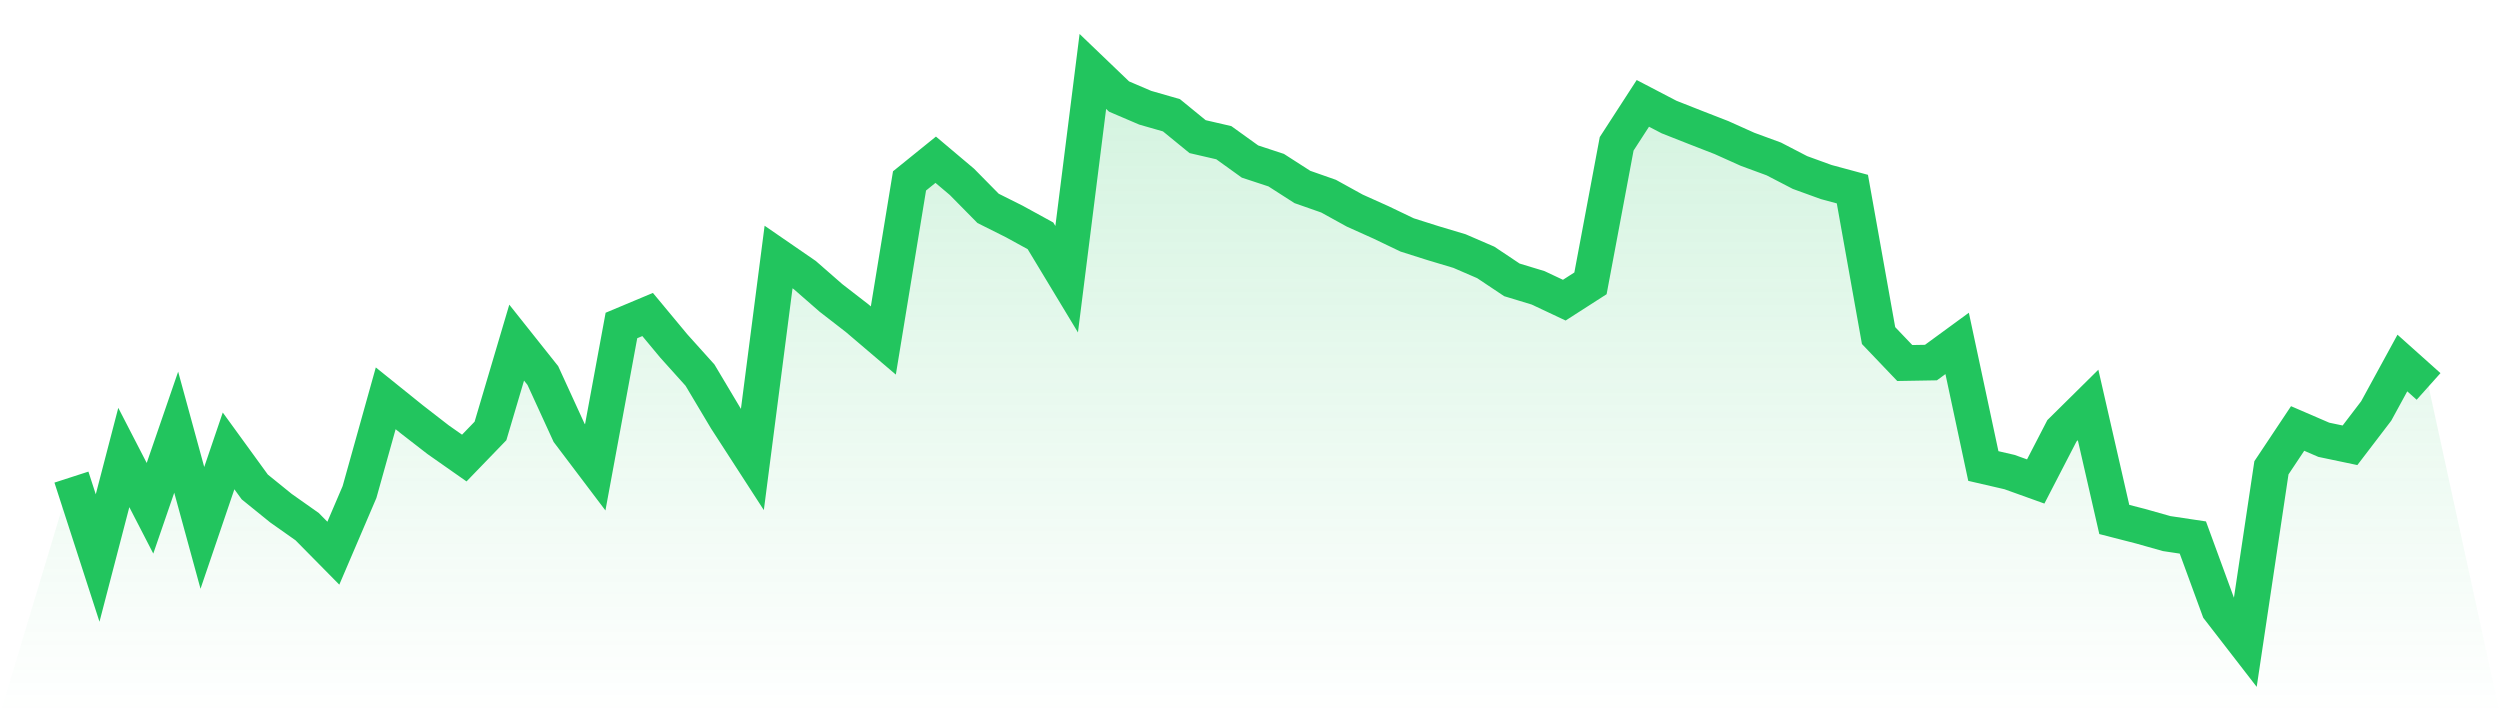
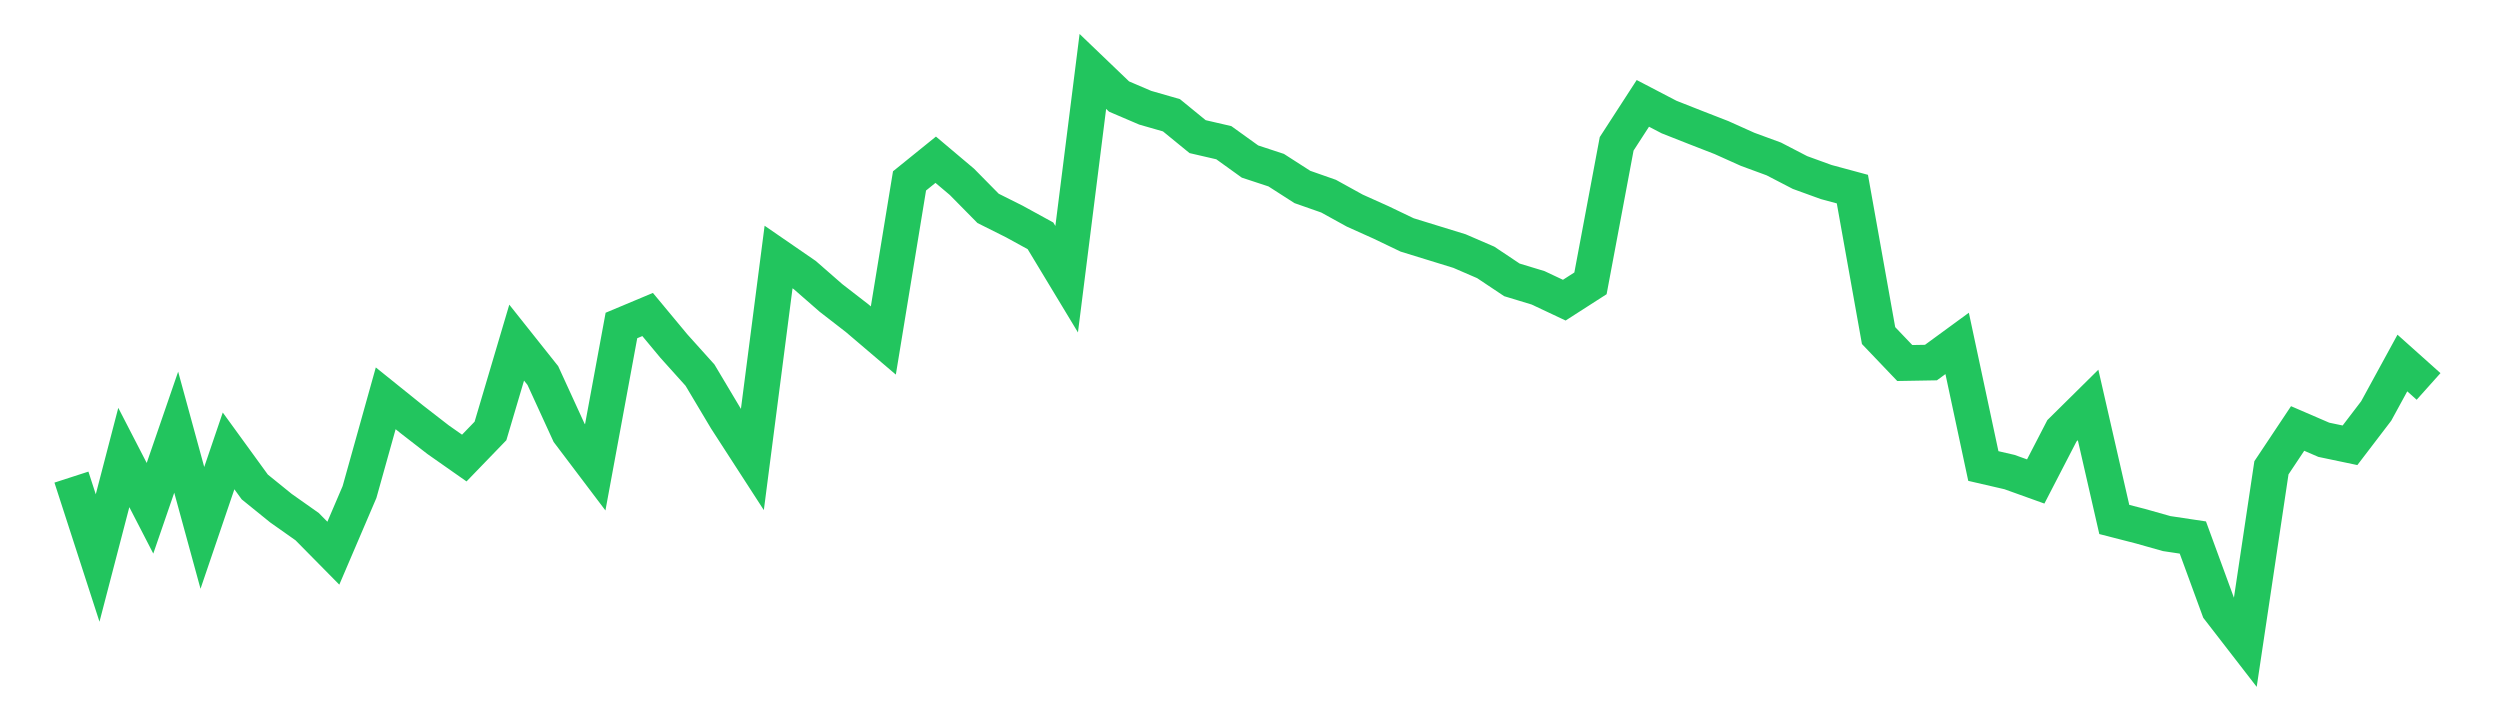
<svg xmlns="http://www.w3.org/2000/svg" viewBox="0 0 140 40">
  <defs>
    <linearGradient id="gradient" x1="0" x2="0" y1="0" y2="1">
      <stop offset="0%" stop-color="#22c55e" stop-opacity="0.2" />
      <stop offset="100%" stop-color="#22c55e" stop-opacity="0" />
    </linearGradient>
  </defs>
-   <path d="M4,26.718 L4,26.718 L5.467,31.249 L6.933,25.62 L8.4,28.463 L9.867,24.202 L11.333,29.561 L12.8,25.25 L14.267,27.27 L15.733,28.457 L17.2,29.492 L18.667,30.979 L20.133,27.553 L21.6,22.306 L23.067,23.486 L24.533,24.622 L26,25.651 L27.467,24.133 L28.933,19.187 L30.4,21.032 L31.867,24.233 L33.333,26.172 L34.8,18.227 L36.267,17.612 L37.733,19.376 L39.2,21.007 L40.667,23.467 L42.133,25.733 L43.6,14.393 L45.067,15.403 L46.533,16.683 L48,17.819 L49.467,19.068 L50.933,10.131 L52.4,8.945 L53.867,10.182 L55.333,11.669 L56.8,12.403 L58.267,13.207 L59.733,15.635 L61.2,4 L62.667,5.406 L64.133,6.033 L65.6,6.454 L67.067,7.652 L68.533,7.991 L70,9.046 L71.467,9.529 L72.933,10.47 L74.4,10.985 L75.867,11.794 L77.333,12.453 L78.8,13.156 L80.267,13.621 L81.733,14.06 L83.2,14.694 L84.667,15.673 L86.133,16.118 L87.6,16.809 L89.067,15.867 L90.533,8.054 L92,5.789 L93.467,6.554 L94.933,7.132 L96.4,7.703 L97.867,8.362 L99.333,8.901 L100.8,9.661 L102.267,10.194 L103.733,10.59 L105.2,18.792 L106.667,20.329 L108.133,20.304 L109.6,19.231 L111.067,26.097 L112.533,26.436 L114,26.963 L115.467,24.126 L116.933,22.677 L118.4,29.09 L119.867,29.467 L121.333,29.881 L122.8,30.101 L124.267,34.105 L125.733,36 L127.2,26.197 L128.667,23.995 L130.133,24.628 L131.6,24.936 L133.067,23.015 L134.533,20.329 L136,21.641 L140,40 L0,40 z" fill="url(#gradient)" />
-   <path d="M4,26.718 L4,26.718 L5.467,31.249 L6.933,25.62 L8.4,28.463 L9.867,24.202 L11.333,29.561 L12.8,25.25 L14.267,27.27 L15.733,28.457 L17.2,29.492 L18.667,30.979 L20.133,27.553 L21.6,22.306 L23.067,23.486 L24.533,24.622 L26,25.651 L27.467,24.133 L28.933,19.187 L30.4,21.032 L31.867,24.233 L33.333,26.172 L34.8,18.227 L36.267,17.612 L37.733,19.376 L39.2,21.007 L40.667,23.467 L42.133,25.733 L43.6,14.393 L45.067,15.403 L46.533,16.683 L48,17.819 L49.467,19.068 L50.933,10.131 L52.4,8.945 L53.867,10.182 L55.333,11.669 L56.8,12.403 L58.267,13.207 L59.733,15.635 L61.2,4 L62.667,5.406 L64.133,6.033 L65.6,6.454 L67.067,7.652 L68.533,7.991 L70,9.046 L71.467,9.529 L72.933,10.47 L74.4,10.985 L75.867,11.794 L77.333,12.453 L78.8,13.156 L80.267,13.621 L81.733,14.06 L83.2,14.694 L84.667,15.673 L86.133,16.118 L87.6,16.809 L89.067,15.867 L90.533,8.054 L92,5.789 L93.467,6.554 L94.933,7.132 L96.4,7.703 L97.867,8.362 L99.333,8.901 L100.8,9.661 L102.267,10.194 L103.733,10.59 L105.2,18.792 L106.667,20.329 L108.133,20.304 L109.6,19.231 L111.067,26.097 L112.533,26.436 L114,26.963 L115.467,24.126 L116.933,22.677 L118.4,29.09 L119.867,29.467 L121.333,29.881 L122.8,30.101 L124.267,34.105 L125.733,36 L127.2,26.197 L128.667,23.995 L130.133,24.628 L131.6,24.936 L133.067,23.015 L134.533,20.329 L136,21.641" fill="none" stroke="#22c55e" stroke-width="2" />
+   <path d="M4,26.718 L4,26.718 L5.467,31.249 L6.933,25.62 L8.4,28.463 L9.867,24.202 L11.333,29.561 L12.8,25.25 L14.267,27.27 L15.733,28.457 L17.2,29.492 L18.667,30.979 L20.133,27.553 L21.6,22.306 L23.067,23.486 L24.533,24.622 L26,25.651 L27.467,24.133 L28.933,19.187 L30.4,21.032 L31.867,24.233 L33.333,26.172 L34.8,18.227 L36.267,17.612 L37.733,19.376 L39.2,21.007 L40.667,23.467 L42.133,25.733 L43.6,14.393 L45.067,15.403 L46.533,16.683 L48,17.819 L49.467,19.068 L50.933,10.131 L52.4,8.945 L53.867,10.182 L55.333,11.669 L56.8,12.403 L58.267,13.207 L59.733,15.635 L61.2,4 L62.667,5.406 L64.133,6.033 L65.6,6.454 L67.067,7.652 L68.533,7.991 L70,9.046 L71.467,9.529 L72.933,10.47 L74.4,10.985 L75.867,11.794 L77.333,12.453 L78.8,13.156 L81.733,14.06 L83.2,14.694 L84.667,15.673 L86.133,16.118 L87.6,16.809 L89.067,15.867 L90.533,8.054 L92,5.789 L93.467,6.554 L94.933,7.132 L96.4,7.703 L97.867,8.362 L99.333,8.901 L100.8,9.661 L102.267,10.194 L103.733,10.59 L105.2,18.792 L106.667,20.329 L108.133,20.304 L109.6,19.231 L111.067,26.097 L112.533,26.436 L114,26.963 L115.467,24.126 L116.933,22.677 L118.4,29.09 L119.867,29.467 L121.333,29.881 L122.8,30.101 L124.267,34.105 L125.733,36 L127.2,26.197 L128.667,23.995 L130.133,24.628 L131.6,24.936 L133.067,23.015 L134.533,20.329 L136,21.641" fill="none" stroke="#22c55e" stroke-width="2" />
</svg>